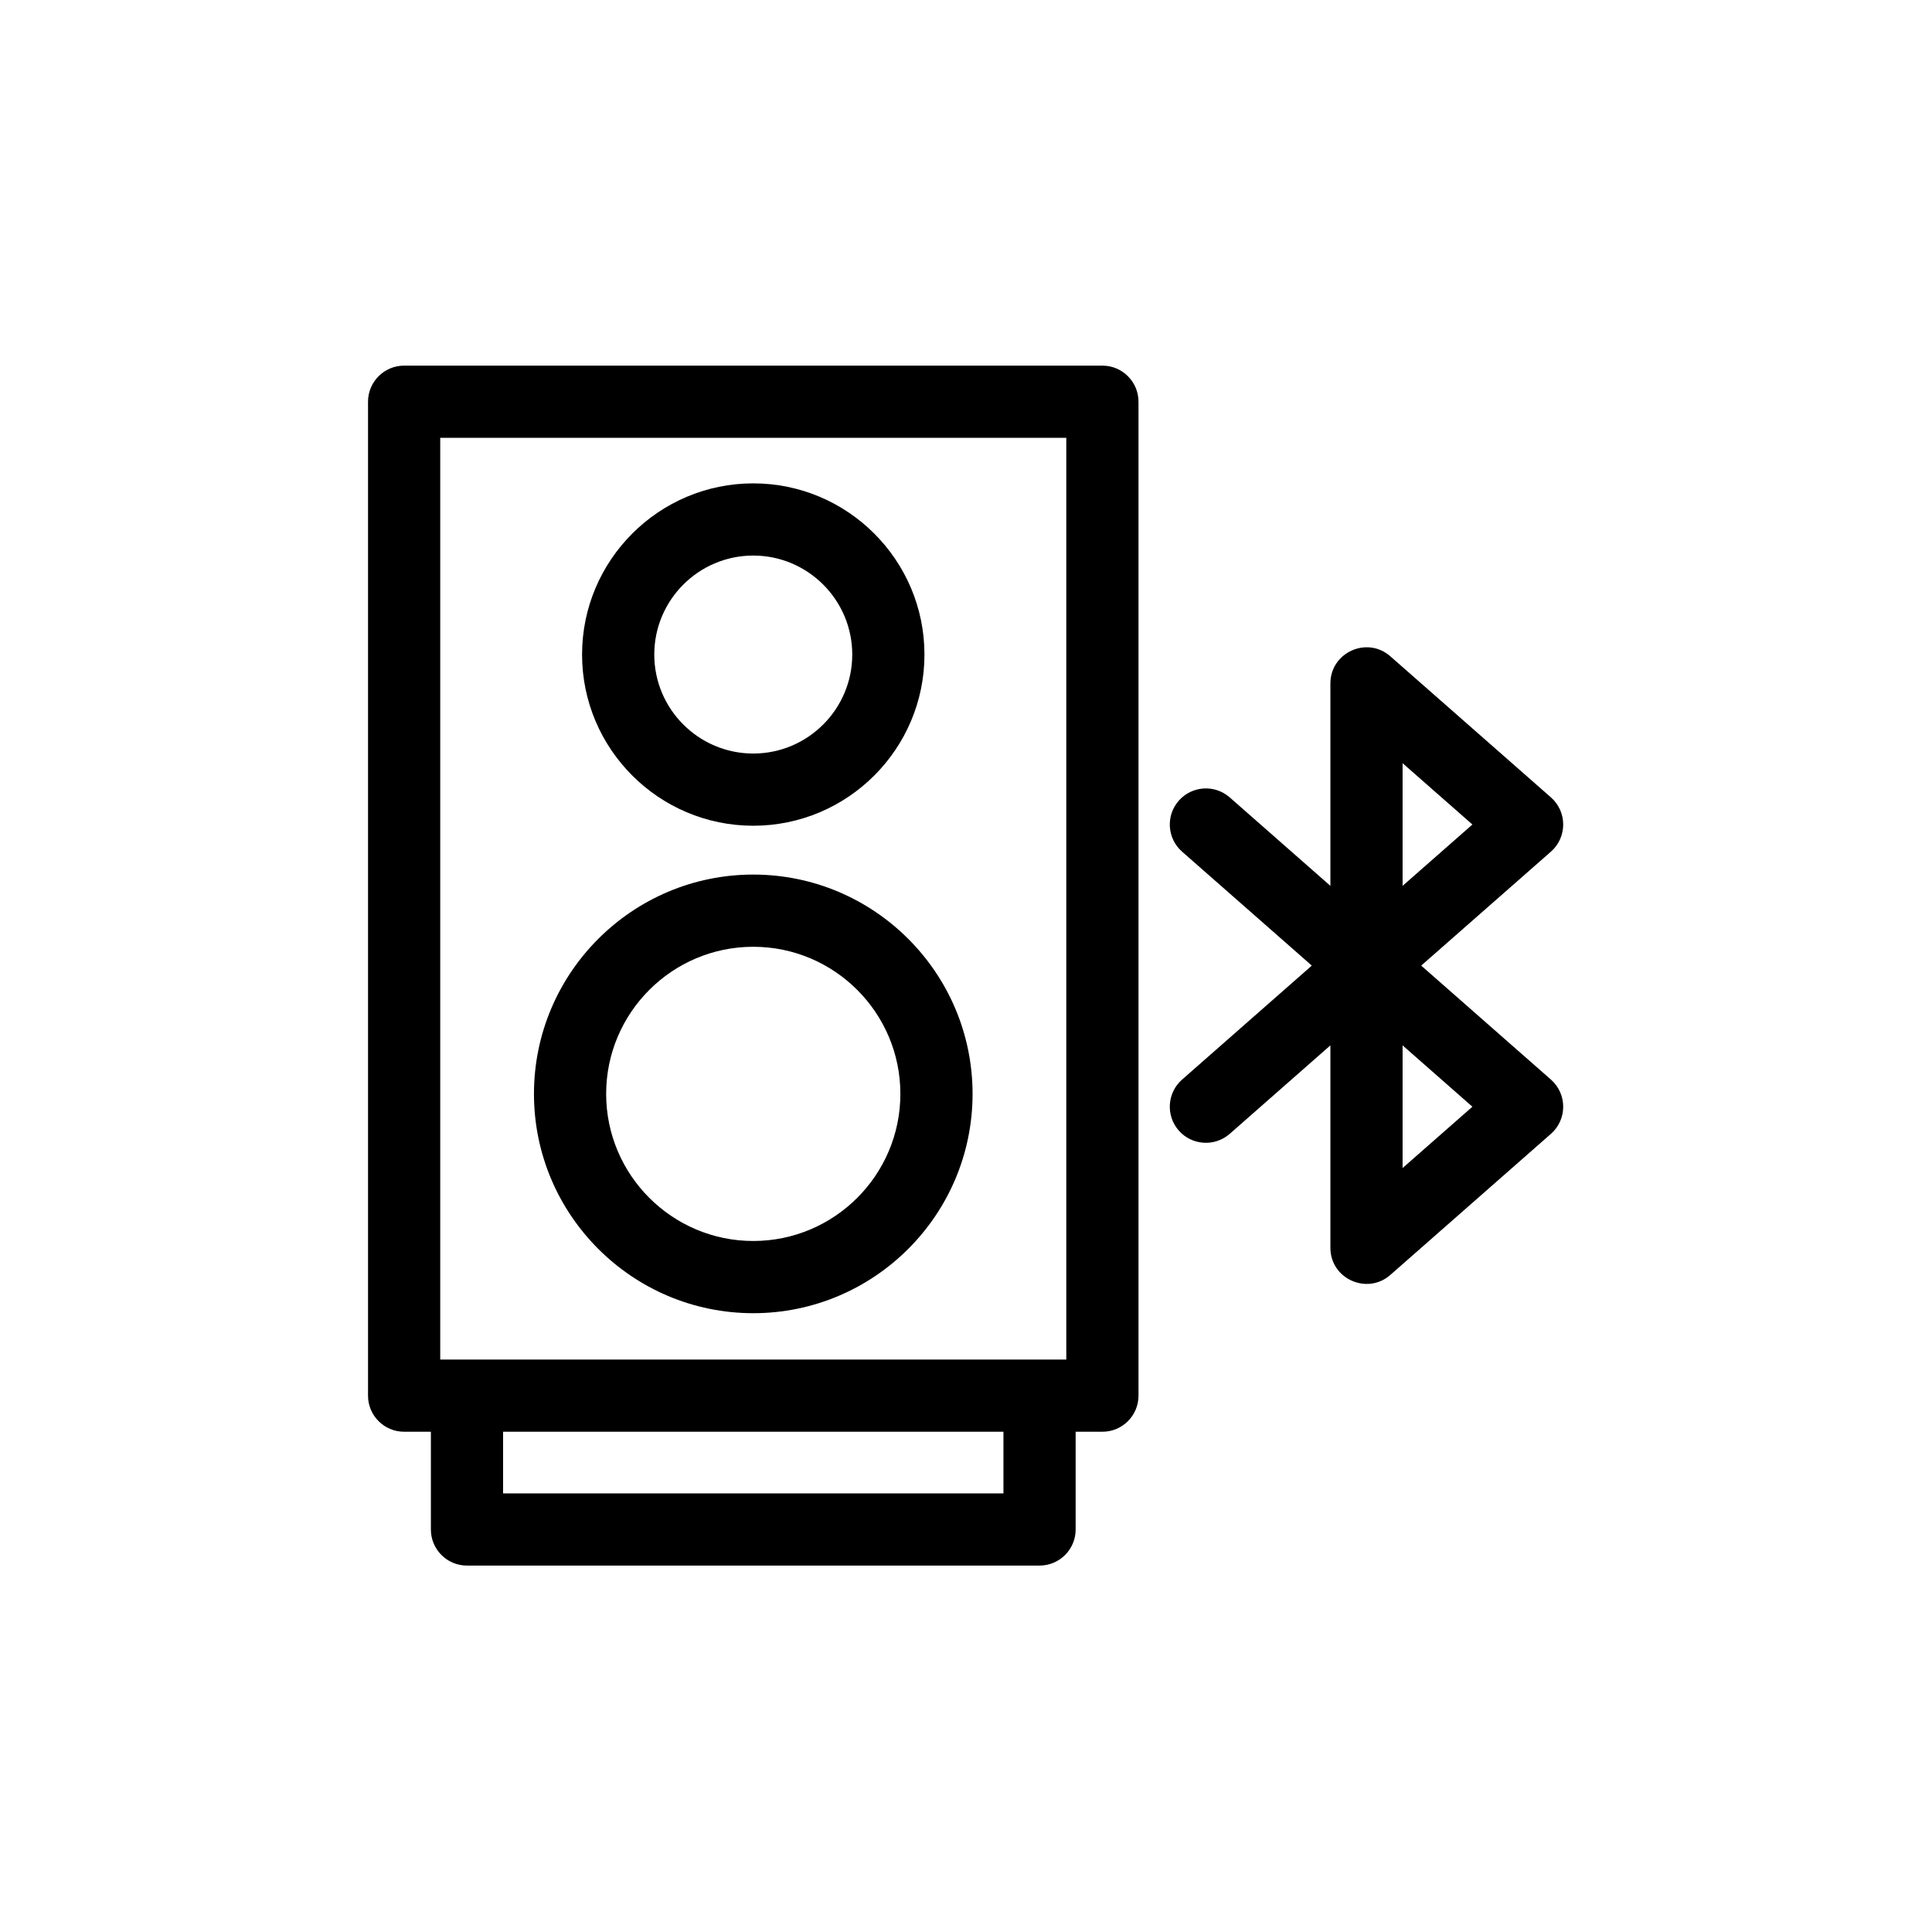
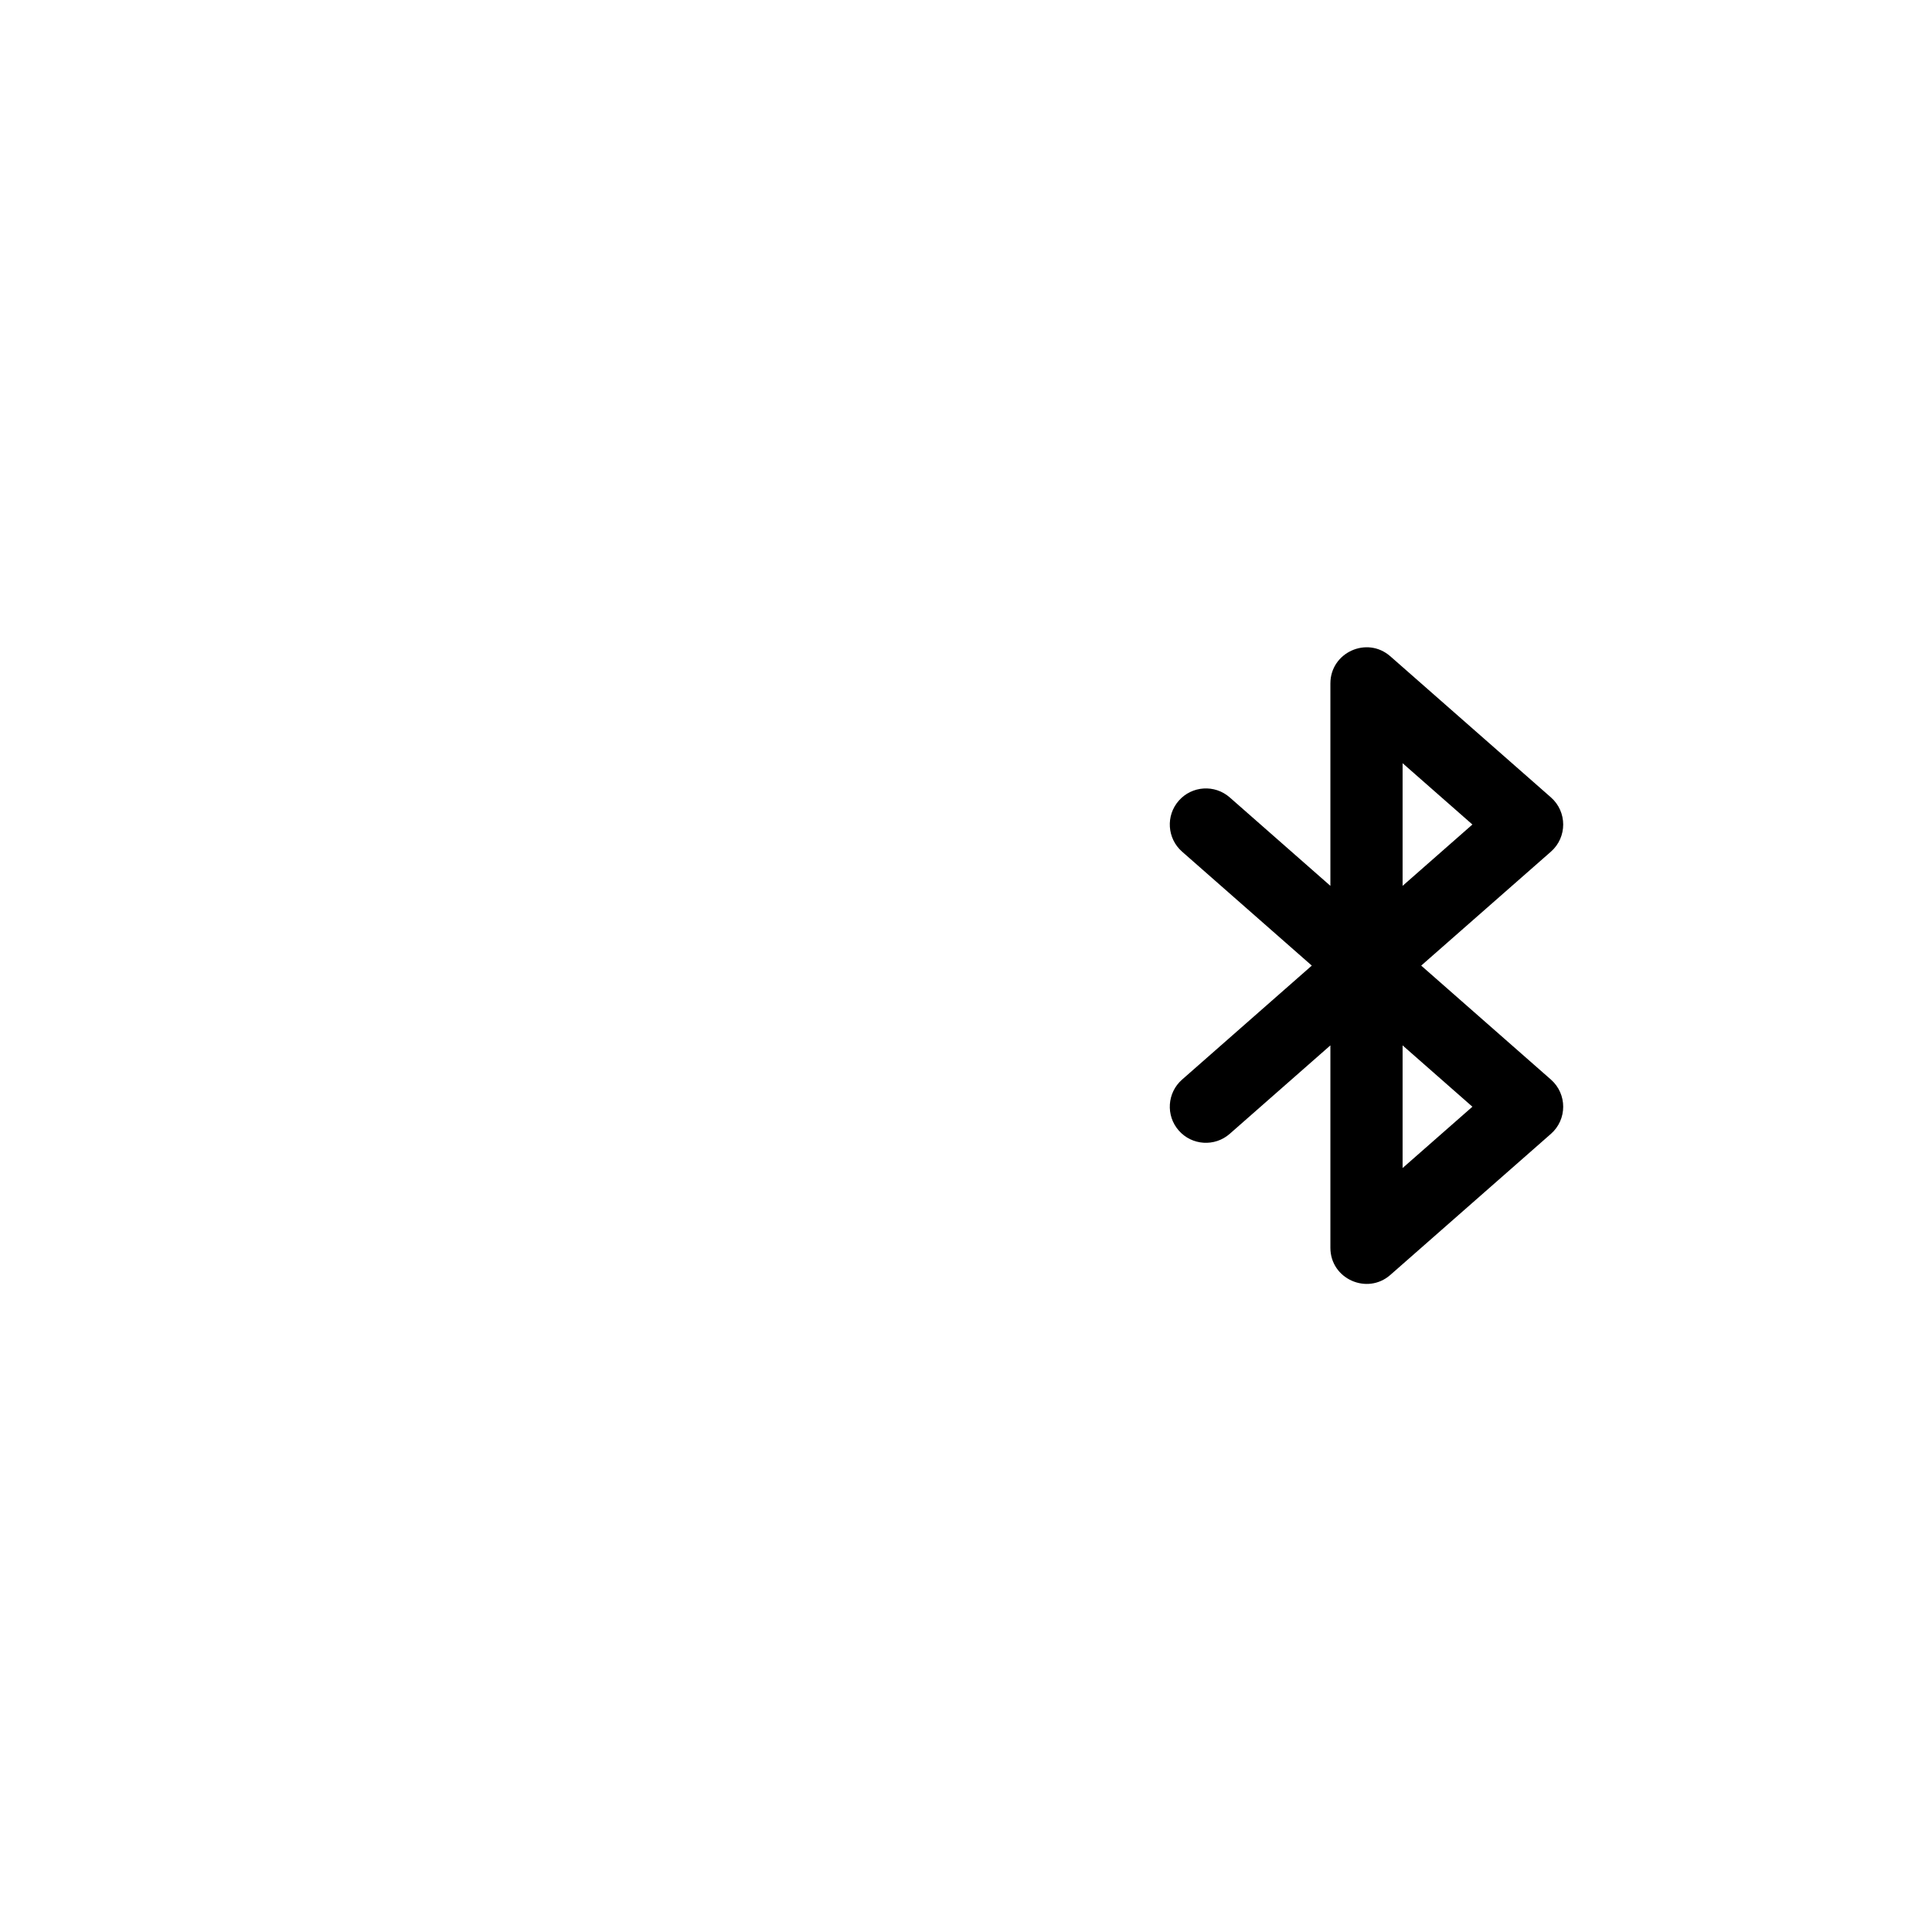
<svg xmlns="http://www.w3.org/2000/svg" version="1.0" preserveAspectRatio="xMidYMid meet" height="512" viewBox="0 0 384 384" zoomAndPan="magnify" width="512">
  <defs>
    <clipPath id="6945166859">
-       <path clip-rule="nonzero" d="M 73 72.672 L 227 72.672 L 227 311.172 L 73 311.172 Z M 73 72.672" />
-     </clipPath>
+       </clipPath>
  </defs>
  <path fill-rule="nonzero" fill-opacity="1" d="M 308.262 214.578 L 282.473 191.922 L 308.262 169.27 C 311.512 166.414 311.508 161.344 308.262 158.488 L 276.34 130.445 C 271.707 126.375 264.426 129.684 264.426 135.836 L 264.426 176.07 L 244.418 158.488 C 241.438 155.875 236.906 156.168 234.289 159.145 C 231.676 162.121 231.969 166.652 234.945 169.27 L 260.73 191.922 L 234.945 214.578 C 231.969 217.191 231.676 221.727 234.289 224.703 C 236.906 227.68 241.438 227.973 244.418 225.359 L 264.426 207.777 L 264.426 248.012 C 264.426 254.195 271.738 257.445 276.34 253.402 L 308.262 225.359 C 311.512 222.5 311.508 217.434 308.262 214.578 Z M 278.777 151.691 L 292.652 163.879 L 278.777 176.07 Z M 278.777 232.156 L 278.777 207.777 L 292.652 219.969 Z M 278.777 232.156" fill="#000000" />
  <g clip-path="url(#6945166859)">
-     <path fill-rule="nonzero" fill-opacity="1" d="M 219.109 72.672 L 80.324 72.672 C 76.363 72.672 73.148 75.887 73.148 79.848 L 73.148 277.395 C 73.148 281.359 76.363 284.57 80.324 284.57 L 85.641 284.57 L 85.641 304 C 85.641 307.961 88.855 311.172 92.816 311.172 L 206.617 311.172 C 210.578 311.172 213.793 307.961 213.793 304 L 213.793 284.57 L 219.109 284.57 C 223.07 284.57 226.285 281.359 226.285 277.395 L 226.285 79.848 C 226.285 75.887 223.07 72.672 219.109 72.672 Z M 199.441 296.824 L 99.992 296.824 L 99.992 284.57 L 199.441 284.57 Z M 211.934 270.219 C 209.121 270.219 102.539 270.219 87.5 270.219 L 87.5 87.023 L 211.934 87.023 Z M 211.934 270.219" fill="#000000" />
-   </g>
-   <path fill-rule="nonzero" fill-opacity="1" d="M 149.715 261.008 C 173.75 261.008 193.305 241.453 193.305 217.418 C 193.305 193.383 173.754 173.828 149.715 173.828 C 125.68 173.828 106.129 193.383 106.129 217.418 C 106.129 241.453 125.68 261.008 149.715 261.008 Z M 149.715 188.18 C 165.84 188.18 178.957 201.293 178.957 217.418 C 178.957 233.539 165.84 246.656 149.715 246.656 C 133.594 246.656 120.477 233.539 120.477 217.418 C 120.477 201.297 133.594 188.18 149.715 188.18 Z M 149.715 188.18" fill="#000000" />
-   <path fill-rule="nonzero" fill-opacity="1" d="M 149.715 164.121 C 168.477 164.121 183.742 148.859 183.742 130.098 C 183.742 111.336 168.477 96.074 149.715 96.074 C 130.957 96.074 115.691 111.336 115.691 130.098 C 115.691 148.859 130.957 164.121 149.715 164.121 Z M 149.715 110.422 C 160.562 110.422 169.391 119.25 169.391 130.098 C 169.391 140.945 160.562 149.77 149.715 149.77 C 138.867 149.77 130.043 140.945 130.043 130.098 C 130.043 119.25 138.867 110.422 149.715 110.422 Z M 149.715 110.422" fill="#000000" />
+     </g>
</svg>